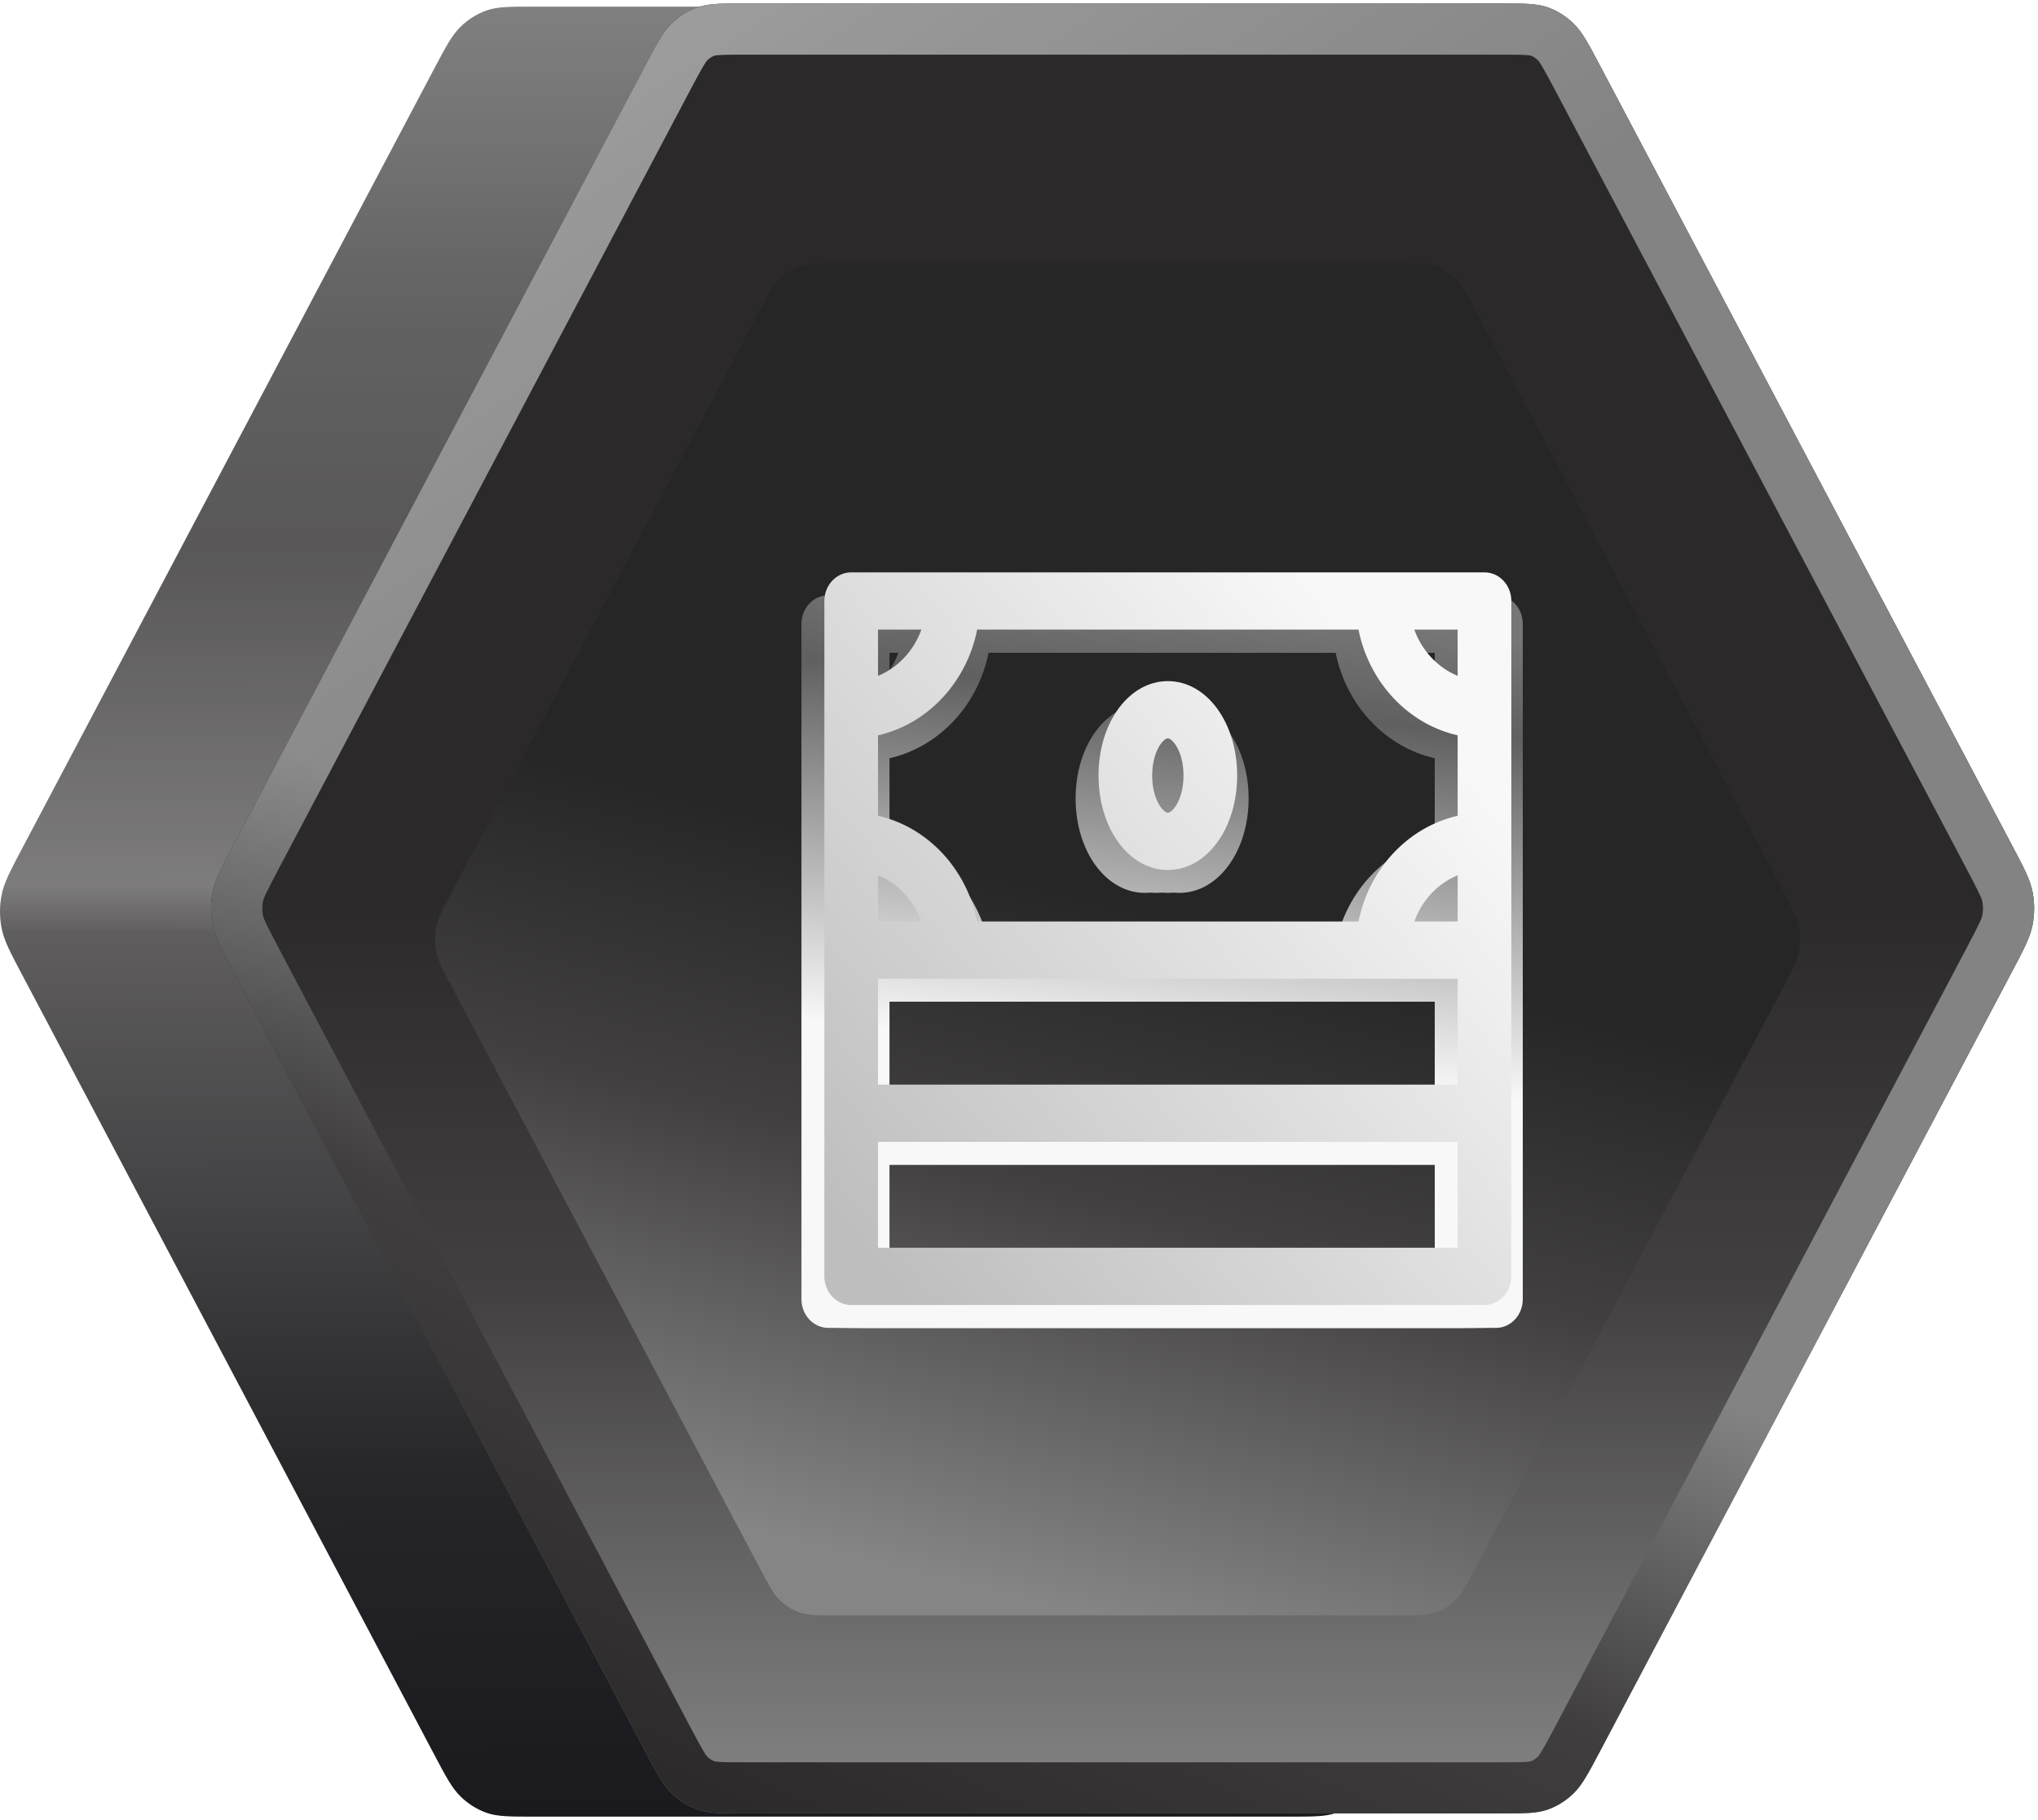
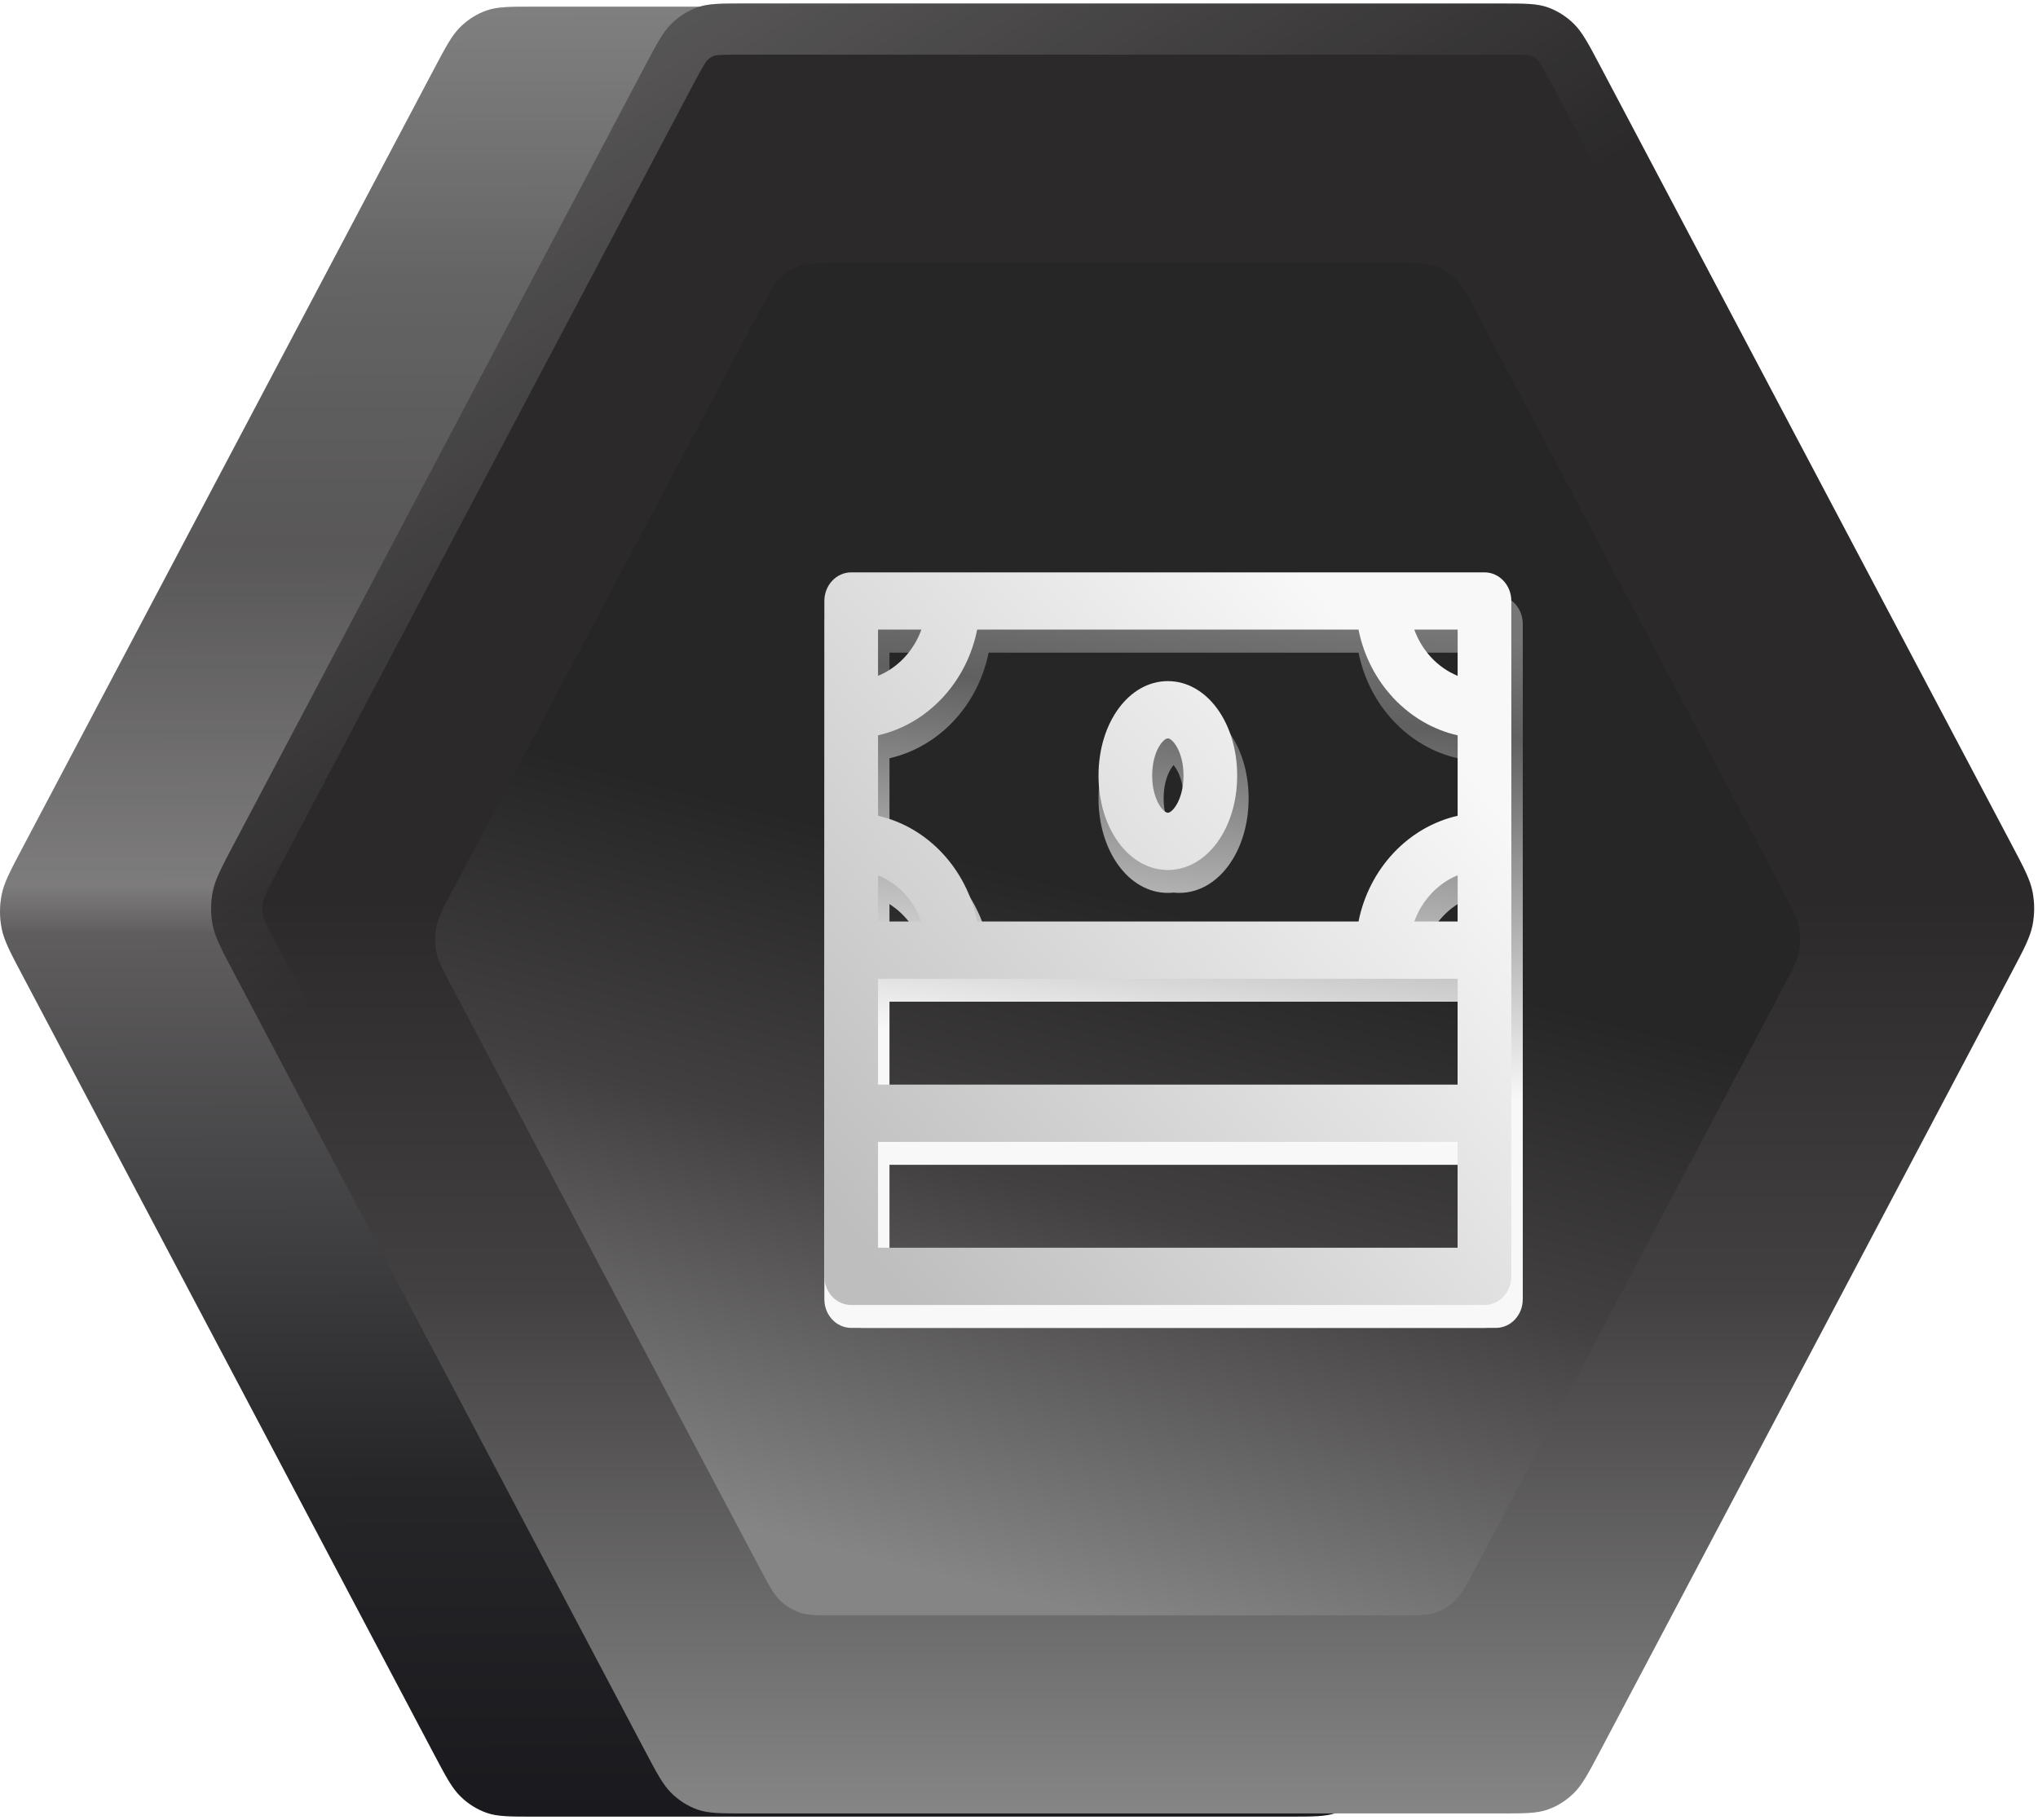
<svg xmlns="http://www.w3.org/2000/svg" width="178" height="159" viewBox="0 0 178 159" fill="none">
  <path d="M121.362 6.111L157.284 74.099C158.35 76.118 158.883 77.127 159.092 78.2C159.277 79.149 159.277 80.13 159.092 81.08C158.883 82.153 158.35 83.162 157.284 85.18L121.362 153.168C120.298 155.182 119.766 156.189 119.022 156.921C118.364 157.569 117.589 158.059 116.747 158.358C115.796 158.696 114.733 158.696 112.608 158.696L46.624 158.696C44.498 158.696 43.435 158.696 42.484 158.358C41.642 158.059 40.867 157.569 40.209 156.921C39.465 156.189 38.933 155.182 37.869 153.168L1.948 85.18L1.947 85.18C0.881 83.162 0.348 82.153 0.139 81.08C-0.045 80.13 -0.045 79.149 0.139 78.2C0.348 77.127 0.881 76.117 1.948 74.099L37.869 6.111C38.933 4.097 39.465 3.09 40.209 2.358C40.867 1.71 41.642 1.221 42.484 0.922C43.436 0.584 44.498 0.584 46.624 0.584L112.608 0.584C114.733 0.584 115.796 0.584 116.747 0.922C117.589 1.221 118.364 1.71 119.022 2.358C119.766 3.091 120.298 4.097 121.362 6.111Z" fill="url(#paint0_linear)" />
  <path d="M121.362 6.111L157.284 74.099C158.35 76.118 158.883 77.127 159.092 78.2C159.277 79.149 159.277 80.13 159.092 81.08C158.883 82.153 158.35 83.162 157.284 85.18L121.362 153.168C120.298 155.182 119.766 156.189 119.022 156.921C118.364 157.569 117.589 158.059 116.747 158.358C115.796 158.696 114.733 158.696 112.608 158.696L46.624 158.696C44.498 158.696 43.435 158.696 42.484 158.358C41.642 158.059 40.867 157.569 40.209 156.921C39.465 156.189 38.933 155.182 37.869 153.168L1.948 85.18L1.947 85.18C0.881 83.162 0.348 82.153 0.139 81.08C-0.045 80.13 -0.045 79.149 0.139 78.2C0.348 77.127 0.881 76.117 1.948 74.099L37.869 6.111C38.933 4.097 39.465 3.09 40.209 2.358C40.867 1.71 41.642 1.221 42.484 0.922C43.436 0.584 44.498 0.584 46.624 0.584L112.608 0.584C114.733 0.584 115.796 0.584 116.747 0.922C117.589 1.221 118.364 1.71 119.022 2.358C119.766 3.091 120.298 4.097 121.362 6.111Z" fill="url(#paint1_linear)" />
  <path d="M139.798 5.832L175.719 73.82C176.786 75.838 177.319 76.847 177.528 77.92C177.712 78.87 177.712 79.851 177.528 80.8C177.319 81.873 176.786 82.882 175.719 84.901L139.798 152.889C138.734 154.903 138.202 155.91 137.458 156.642C136.8 157.29 136.025 157.779 135.183 158.078C134.231 158.416 133.169 158.416 131.043 158.416L65.059 158.416C62.934 158.416 61.871 158.416 60.92 158.078C60.078 157.779 59.303 157.29 58.645 156.642C57.901 155.91 57.369 154.903 56.305 152.889L20.383 84.901L20.383 84.9C19.317 82.882 18.784 81.873 18.575 80.8C18.39 79.851 18.39 78.87 18.575 77.92C18.784 76.847 19.317 75.838 20.383 73.82L56.305 5.832C57.369 3.818 57.901 2.811 58.645 2.079C59.303 1.431 60.078 0.942 60.92 0.642C61.871 0.304 62.934 0.304 65.059 0.304L131.043 0.304C133.169 0.304 134.231 0.304 135.183 0.642C136.025 0.942 136.8 1.431 137.458 2.079C138.202 2.811 138.734 3.818 139.798 5.832Z" fill="url(#paint2_linear)" />
  <path d="M128.875 27.129L155.773 77.916C156.571 79.424 156.971 80.178 157.127 80.979C157.265 81.689 157.265 82.421 157.127 83.131C156.971 83.932 156.571 84.686 155.773 86.194L128.875 136.981C128.078 138.485 127.68 139.237 127.123 139.784C126.63 140.268 126.05 140.634 125.419 140.857C124.707 141.11 123.911 141.11 122.32 141.11L72.911 141.11C71.32 141.11 70.524 141.11 69.811 140.857C69.181 140.634 68.601 140.268 68.108 139.784C67.551 139.237 67.153 138.485 66.356 136.981L39.458 86.194L39.458 86.193C38.66 84.686 38.26 83.932 38.104 83.131C37.966 82.421 37.966 81.689 38.104 80.979C38.26 80.178 38.66 79.424 39.458 77.916L66.356 27.129C67.153 25.625 67.551 24.873 68.108 24.326C68.601 23.842 69.181 23.476 69.812 23.253C70.524 23 71.32 23 72.911 23L122.32 23C123.911 23 124.707 23 125.419 23.253C126.05 23.476 126.63 23.842 127.123 24.326C127.68 24.873 128.078 25.625 128.875 27.129Z" fill="url(#paint3_linear)" />
-   <path fill-rule="evenodd" clip-rule="evenodd" d="M20.383 84.9L20.383 84.901L56.305 152.889C57.369 154.903 57.901 155.91 58.645 156.642C59.303 157.29 60.078 157.779 60.92 158.078C61.871 158.416 62.934 158.416 65.059 158.416L131.043 158.416C133.169 158.416 134.231 158.416 135.183 158.078C136.025 157.779 136.8 157.29 137.458 156.642C138.202 155.91 138.734 154.903 139.798 152.889L175.719 84.901C176.786 82.882 177.319 81.873 177.528 80.8C177.712 79.851 177.712 78.87 177.528 77.92C177.319 76.847 176.786 75.838 175.719 73.82L139.798 5.832C138.734 3.818 138.202 2.811 137.458 2.079C136.8 1.431 136.025 0.942 135.183 0.642C134.231 0.304 133.169 0.304 131.043 0.304L65.059 0.304C62.934 0.304 61.871 0.304 60.92 0.642C60.078 0.942 59.303 1.431 58.645 2.079C57.901 2.811 57.369 3.818 56.305 5.832L20.383 73.82L20.382 73.821C19.317 75.838 18.784 76.847 18.575 77.92C18.39 78.87 18.39 79.851 18.575 80.8C18.784 81.873 19.317 82.882 20.383 84.9ZM61.78 5.264C61.648 5.394 61.464 5.635 60.257 7.92L24.335 75.908C23.141 78.168 23.015 78.502 22.962 78.773C22.887 79.159 22.887 79.561 22.962 79.947C23.015 80.218 23.141 80.553 24.335 82.812L24.335 82.813L24.355 82.85L24.355 82.85L60.257 150.801C61.464 153.086 61.648 153.327 61.78 153.457C61.988 153.661 62.207 153.792 62.412 153.865C62.446 153.873 62.564 153.896 62.839 153.914C63.311 153.945 63.94 153.947 65.059 153.947L131.043 153.947C132.162 153.947 132.791 153.945 133.263 153.914C133.539 153.896 133.657 153.873 133.69 153.865C133.895 153.792 134.114 153.661 134.322 153.457C134.454 153.327 134.639 153.086 135.846 150.801L171.767 82.813C172.961 80.553 173.087 80.218 173.14 79.947L177.519 80.799L173.14 79.947C173.215 79.561 173.215 79.159 173.14 78.773C173.087 78.502 172.961 78.168 171.767 75.908L175.719 73.82L171.767 75.908L135.846 7.92C134.639 5.635 134.454 5.394 134.322 5.264C134.114 5.059 133.896 4.929 133.691 4.855C133.657 4.847 133.539 4.825 133.263 4.807C132.791 4.776 132.162 4.774 131.043 4.774L65.059 4.774C63.94 4.774 63.311 4.776 62.839 4.807C62.564 4.825 62.446 4.847 62.412 4.855C62.207 4.929 61.988 5.059 61.78 5.264ZM62.401 4.858C62.401 4.858 62.404 4.857 62.411 4.856C62.405 4.858 62.401 4.859 62.401 4.858ZM133.701 4.858C133.701 4.859 133.697 4.858 133.691 4.856C133.698 4.857 133.701 4.858 133.701 4.858ZM133.701 153.862C133.701 153.862 133.698 153.863 133.691 153.865C133.698 153.863 133.701 153.862 133.701 153.862Z" fill="url(#paint4_linear)" />
  <path fill-rule="evenodd" clip-rule="evenodd" d="M20.383 84.9L20.383 84.901L56.305 152.889C57.369 154.903 57.901 155.91 58.645 156.642C59.303 157.29 60.078 157.779 60.92 158.078C61.871 158.416 62.934 158.416 65.059 158.416L131.043 158.416C133.169 158.416 134.231 158.416 135.183 158.078C136.025 157.779 136.8 157.29 137.458 156.642C138.202 155.91 138.734 154.903 139.798 152.889L175.719 84.901C176.786 82.882 177.319 81.873 177.528 80.8C177.712 79.851 177.712 78.87 177.528 77.92C177.319 76.847 176.786 75.838 175.719 73.82L139.798 5.832C138.734 3.818 138.202 2.811 137.458 2.079C136.8 1.431 136.025 0.942 135.183 0.642C134.231 0.304 133.169 0.304 131.043 0.304L65.059 0.304C62.934 0.304 61.871 0.304 60.92 0.642C60.078 0.942 59.303 1.431 58.645 2.079C57.901 2.811 57.369 3.818 56.305 5.832L20.383 73.82L20.382 73.821C19.317 75.838 18.784 76.847 18.575 77.92C18.39 78.87 18.39 79.851 18.575 80.8C18.784 81.873 19.317 82.882 20.383 84.9ZM61.78 5.264C61.648 5.394 61.464 5.635 60.257 7.92L24.335 75.908C23.141 78.168 23.015 78.502 22.962 78.773C22.887 79.159 22.887 79.561 22.962 79.947C23.015 80.218 23.141 80.553 24.335 82.812L24.335 82.813L24.355 82.85L24.355 82.85L60.257 150.801C61.464 153.086 61.648 153.327 61.78 153.457C61.988 153.661 62.207 153.792 62.412 153.865C62.446 153.873 62.564 153.896 62.839 153.914C63.311 153.945 63.94 153.947 65.059 153.947L131.043 153.947C132.162 153.947 132.791 153.945 133.263 153.914C133.539 153.896 133.657 153.873 133.69 153.865C133.895 153.792 134.114 153.661 134.322 153.457C134.454 153.327 134.639 153.086 135.846 150.801L171.767 82.813C172.961 80.553 173.087 80.218 173.14 79.947L177.519 80.799L173.14 79.947C173.215 79.561 173.215 79.159 173.14 78.773C173.087 78.502 172.961 78.168 171.767 75.908L175.719 73.82L171.767 75.908L135.846 7.92C134.639 5.635 134.454 5.394 134.322 5.264C134.114 5.059 133.896 4.929 133.691 4.855C133.657 4.847 133.539 4.825 133.263 4.807C132.791 4.776 132.162 4.774 131.043 4.774L65.059 4.774C63.94 4.774 63.311 4.776 62.839 4.807C62.564 4.825 62.446 4.847 62.412 4.855C62.207 4.929 61.988 5.059 61.78 5.264ZM62.401 4.858C62.401 4.858 62.404 4.857 62.411 4.856C62.405 4.858 62.401 4.859 62.401 4.858ZM133.701 4.858C133.701 4.859 133.697 4.858 133.691 4.856C133.698 4.857 133.701 4.858 133.701 4.858ZM133.701 153.862C133.701 153.862 133.698 153.863 133.691 153.865C133.698 153.863 133.701 153.862 133.701 153.862Z" fill="url(#paint5_linear)" fill-opacity="0.55" />
  <g filter="url(#filter0_d)">
    <path d="M101 59.5C97.604 59.5 94.945 63.123 94.945 67.75C94.945 72.376 97.604 76 101 76C104.396 76 107.055 72.376 107.055 67.75C107.055 63.123 104.396 59.5 101 59.5ZM101 71C100.603 71 99.632 69.861 99.632 67.75C99.632 65.639 100.603 64.5 101 64.5C101.397 64.5 102.368 65.639 102.368 67.75C102.368 69.861 101.397 71 101 71ZM128.656 50C126.947 50 74.965 50 73.344 50C72.049 50 71 51.119 71 52.5V111.5C71 112.881 72.049 114 73.344 114H128.656C129.951 114 131 112.881 131 111.5C131 108.26 131 55.732 131 52.5C131 51.119 129.951 50 128.656 50ZM75.688 55H79.474C78.808 56.852 77.424 58.328 75.688 59.039V55ZM75.688 76.461C77.424 77.172 78.808 78.648 79.474 80.5H75.688V76.461ZM126.312 109H75.688V99.75H126.312V109ZM126.312 94.75H75.688V85.5H126.312V94.75ZM126.312 80.5H122.526C123.192 78.648 124.576 77.172 126.312 76.461V80.5ZM126.312 71.263C121.987 72.245 118.573 75.886 117.653 80.5H84.347C83.427 75.886 80.013 72.245 75.688 71.263V64.237C80.013 63.256 83.427 59.614 84.347 55H117.653C118.573 59.614 121.987 63.256 126.312 64.237V71.263ZM126.312 59.039C124.576 58.328 123.192 56.852 122.526 55H126.312V59.039Z" fill="url(#paint6_linear)" />
    <path d="M100 59.5C96.604 59.5 93.945 63.123 93.945 67.75C93.945 72.376 96.604 76 100 76C103.396 76 106.055 72.376 106.055 67.75C106.055 63.123 103.396 59.5 100 59.5ZM100 71C99.603 71 98.632 69.861 98.632 67.75C98.632 65.639 99.603 64.5 100 64.5C100.397 64.5 101.368 65.639 101.368 67.75C101.368 69.861 100.397 71 100 71ZM127.656 50C125.947 50 73.965 50 72.344 50C71.049 50 70 51.119 70 52.5V111.5C70 112.881 71.049 114 72.344 114H127.656C128.951 114 130 112.881 130 111.5C130 108.26 130 55.732 130 52.5C130 51.119 128.951 50 127.656 50ZM74.688 55H78.474C77.808 56.852 76.424 58.328 74.688 59.039V55ZM74.688 76.461C76.424 77.172 77.808 78.648 78.474 80.5H74.688V76.461ZM125.312 109H74.688V99.75H125.312V109ZM125.312 94.75H74.688V85.5H125.312V94.75ZM125.312 80.5H121.526C122.192 78.648 123.576 77.172 125.312 76.461V80.5ZM125.312 71.263C120.987 72.245 117.573 75.886 116.653 80.5H83.347C82.427 75.886 79.013 72.245 74.688 71.263V64.237C79.013 63.256 82.427 59.614 83.347 55H116.653C117.573 59.614 120.987 63.256 125.312 64.237V71.263ZM125.312 59.039C123.576 58.328 122.192 56.852 121.526 55H125.312V59.039Z" fill="url(#paint7_linear)" />
-     <path d="M99 59.5C95.604 59.5 92.945 63.123 92.945 67.75C92.945 72.376 95.604 76 99 76C102.396 76 105.055 72.376 105.055 67.75C105.055 63.123 102.396 59.5 99 59.5ZM99 71C98.603 71 97.632 69.861 97.632 67.75C97.632 65.639 98.603 64.5 99 64.5C99.397 64.5 100.368 65.639 100.368 67.75C100.368 69.861 99.397 71 99 71ZM126.656 50C124.947 50 72.965 50 71.344 50C70.049 50 69 51.119 69 52.5V111.5C69 112.881 70.049 114 71.344 114H126.656C127.951 114 129 112.881 129 111.5C129 108.26 129 55.732 129 52.5C129 51.119 127.951 50 126.656 50ZM73.688 55H77.474C76.808 56.852 75.424 58.328 73.688 59.039V55ZM73.688 76.461C75.424 77.172 76.808 78.648 77.474 80.5H73.688V76.461ZM124.312 109H73.688V99.75H124.312V109ZM124.312 94.75H73.688V85.5H124.312V94.75ZM124.312 80.5H120.526C121.192 78.648 122.576 77.172 124.312 76.461V80.5ZM124.312 71.263C119.987 72.245 116.573 75.886 115.653 80.5H82.347C81.427 75.886 78.013 72.245 73.688 71.263V64.237C78.013 63.256 81.427 59.614 82.347 55H115.653C116.573 59.614 119.987 63.256 124.312 64.237V71.263ZM124.312 59.039C122.576 58.328 121.192 56.852 120.526 55H124.312V59.039Z" fill="url(#paint8_linear)" />
-     <path d="M98 59.5C94.604 59.5 91.945 63.123 91.945 67.75C91.945 72.376 94.604 76 98 76C101.396 76 104.055 72.376 104.055 67.75C104.055 63.123 101.396 59.5 98 59.5ZM98 71C97.603 71 96.632 69.861 96.632 67.75C96.632 65.639 97.603 64.5 98 64.5C98.397 64.5 99.368 65.639 99.368 67.75C99.368 69.861 98.397 71 98 71ZM125.656 50C123.947 50 71.965 50 70.344 50C69.049 50 68 51.119 68 52.5V111.5C68 112.881 69.049 114 70.344 114H125.656C126.951 114 128 112.881 128 111.5C128 108.26 128 55.732 128 52.5C128 51.119 126.951 50 125.656 50ZM72.688 55H76.474C75.808 56.852 74.424 58.328 72.688 59.039V55ZM72.688 76.461C74.424 77.172 75.808 78.648 76.474 80.5H72.688V76.461ZM123.312 109H72.688V99.75H123.312V109ZM123.312 94.75H72.688V85.5H123.312V94.75ZM123.312 80.5H119.526C120.192 78.648 121.576 77.172 123.312 76.461V80.5ZM123.312 71.263C118.987 72.245 115.573 75.886 114.653 80.5H81.347C80.427 75.886 77.013 72.245 72.688 71.263V64.237C77.013 63.256 80.427 59.614 81.347 55H114.653C115.573 59.614 118.987 63.256 123.312 64.237V71.263ZM123.312 59.039C121.576 58.328 120.192 56.852 119.526 55H123.312V59.039Z" fill="url(#paint9_linear)" />
  </g>
  <path d="M102 59.5C98.604 59.5 95.945 63.123 95.945 67.75C95.945 72.376 98.604 76 102 76C105.396 76 108.055 72.376 108.055 67.75C108.055 63.123 105.396 59.5 102 59.5ZM102 71C101.603 71 100.632 69.861 100.632 67.75C100.632 65.639 101.603 64.5 102 64.5C102.397 64.5 103.368 65.639 103.368 67.75C103.368 69.861 102.397 71 102 71ZM129.656 50C127.947 50 75.965 50 74.344 50C73.049 50 72 51.119 72 52.5V111.5C72 112.881 73.049 114 74.344 114H129.656C130.951 114 132 112.881 132 111.5C132 108.26 132 55.732 132 52.5C132 51.119 130.951 50 129.656 50ZM76.688 55H80.474C79.808 56.852 78.424 58.328 76.688 59.039V55ZM76.688 76.461C78.424 77.172 79.808 78.648 80.474 80.5H76.688V76.461ZM127.312 109H76.688V99.75H127.312V109ZM127.312 94.75H76.688V85.5H127.312V94.75ZM127.312 80.5H123.526C124.192 78.648 125.576 77.172 127.312 76.461V80.5ZM127.312 71.263C122.987 72.245 119.573 75.886 118.653 80.5H85.347C84.427 75.886 81.013 72.245 76.688 71.263V64.237C81.013 63.256 84.427 59.614 85.347 55H118.653C119.573 59.614 122.987 63.256 127.312 64.237V71.263ZM127.312 59.039C125.576 58.328 124.192 56.852 123.526 55H127.312V59.039Z" fill="url(#paint10_linear)" />
  <defs>
    <filter id="filter0_d" x="68" y="50" width="65" height="66" filterUnits="userSpaceOnUse" color-interpolation-filters="sRGB">
      <feFlood flood-opacity="0" result="BackgroundImageFix" />
      <feColorMatrix in="SourceAlpha" type="matrix" values="0 0 0 0 0 0 0 0 0 0 0 0 0 0 0 0 0 0 127 0" />
      <feOffset dx="2" dy="2" />
      <feColorMatrix type="matrix" values="0 0 0 0 0 0 0 0 0 0 0 0 0 0 0 0 0 0 0.15 0" />
      <feBlend mode="normal" in2="BackgroundImageFix" result="effect1_dropShadow" />
      <feBlend mode="normal" in="SourceGraphic" in2="effect1_dropShadow" result="shape" />
    </filter>
    <linearGradient id="paint0_linear" x1="91.609" y1="0.304" x2="91.98" y2="158.416" gradientUnits="userSpaceOnUse">
      <stop stop-color="#5D5C5D" />
      <stop offset="0.156" stop-color="#393939" />
      <stop offset="0.297" stop-color="#2B292A" />
      <stop offset="0.508" stop-color="#605E5F" />
      <stop offset="0.816" stop-color="#262629" />
      <stop offset="1" stop-color="#1A1A1E" />
    </linearGradient>
    <linearGradient id="paint1_linear" x1="61.179" y1="0.863" x2="61.179" y2="158.975" gradientUnits="userSpaceOnUse">
      <stop stop-color="white" stop-opacity="0.22" />
      <stop offset="0.484" stop-color="white" stop-opacity="0.21" />
      <stop offset="0.51" stop-color="white" stop-opacity="0" />
    </linearGradient>
    <linearGradient id="paint2_linear" x1="94.224" y1="0.025" x2="94.224" y2="158.137" gradientUnits="userSpaceOnUse">
      <stop offset="0.495" stop-color="#2B292A" />
      <stop offset="0.713" stop-color="#424041" />
      <stop offset="1" stop-color="#868585" />
    </linearGradient>
    <linearGradient id="paint3_linear" x1="126.015" y1="23.301" x2="96.532" y2="141.32" gradientUnits="userSpaceOnUse">
      <stop offset="0.495" stop-color="#272626" />
      <stop offset="0.713" stop-color="#424041" />
      <stop offset="1" stop-color="#868585" />
    </linearGradient>
    <linearGradient id="paint4_linear" x1="136.838" y1="0.025" x2="65.273" y2="158.178" gradientUnits="userSpaceOnUse">
      <stop offset="0.609" stop-color="#838383" />
      <stop offset="0.788" stop-color="#403E3F" />
      <stop offset="1" stop-color="#2C2A2B" />
    </linearGradient>
    <linearGradient id="paint5_linear" x1="54.927" y1="0.025" x2="86.885" y2="49.142" gradientUnits="userSpaceOnUse">
      <stop stop-color="white" stop-opacity="0.4" />
      <stop offset="1" stop-color="white" stop-opacity="0" />
    </linearGradient>
    <linearGradient id="paint6_linear" x1="112.011" y1="51.855" x2="104.921" y2="114.847" gradientUnits="userSpaceOnUse">
      <stop stop-color="#767676" />
      <stop offset="0.135" stop-color="#606060" />
      <stop offset="0.63" stop-color="#F8F8F8" />
      <stop offset="1" stop-color="#F8F8F8" />
    </linearGradient>
    <linearGradient id="paint7_linear" x1="112.011" y1="51.855" x2="104.921" y2="114.847" gradientUnits="userSpaceOnUse">
      <stop stop-color="#767676" />
      <stop offset="0.135" stop-color="#606060" />
      <stop offset="0.63" stop-color="#F8F8F8" />
      <stop offset="1" stop-color="#F8F8F8" />
    </linearGradient>
    <linearGradient id="paint8_linear" x1="112.011" y1="51.855" x2="104.921" y2="114.847" gradientUnits="userSpaceOnUse">
      <stop stop-color="#767676" />
      <stop offset="0.135" stop-color="#606060" />
      <stop offset="0.63" stop-color="#F8F8F8" />
      <stop offset="1" stop-color="#F8F8F8" />
    </linearGradient>
    <linearGradient id="paint9_linear" x1="112.011" y1="51.855" x2="104.921" y2="114.847" gradientUnits="userSpaceOnUse">
      <stop stop-color="#767676" />
      <stop offset="0.135" stop-color="#606060" />
      <stop offset="0.63" stop-color="#F8F8F8" />
      <stop offset="1" stop-color="#F8F8F8" />
    </linearGradient>
    <linearGradient id="paint10_linear" x1="115.5" y1="51.87" x2="63.561" y2="94.906" gradientUnits="userSpaceOnUse">
      <stop stop-color="#F8F8F8" />
      <stop offset="1" stop-color="#BEBEBE" />
    </linearGradient>
  </defs>
</svg>